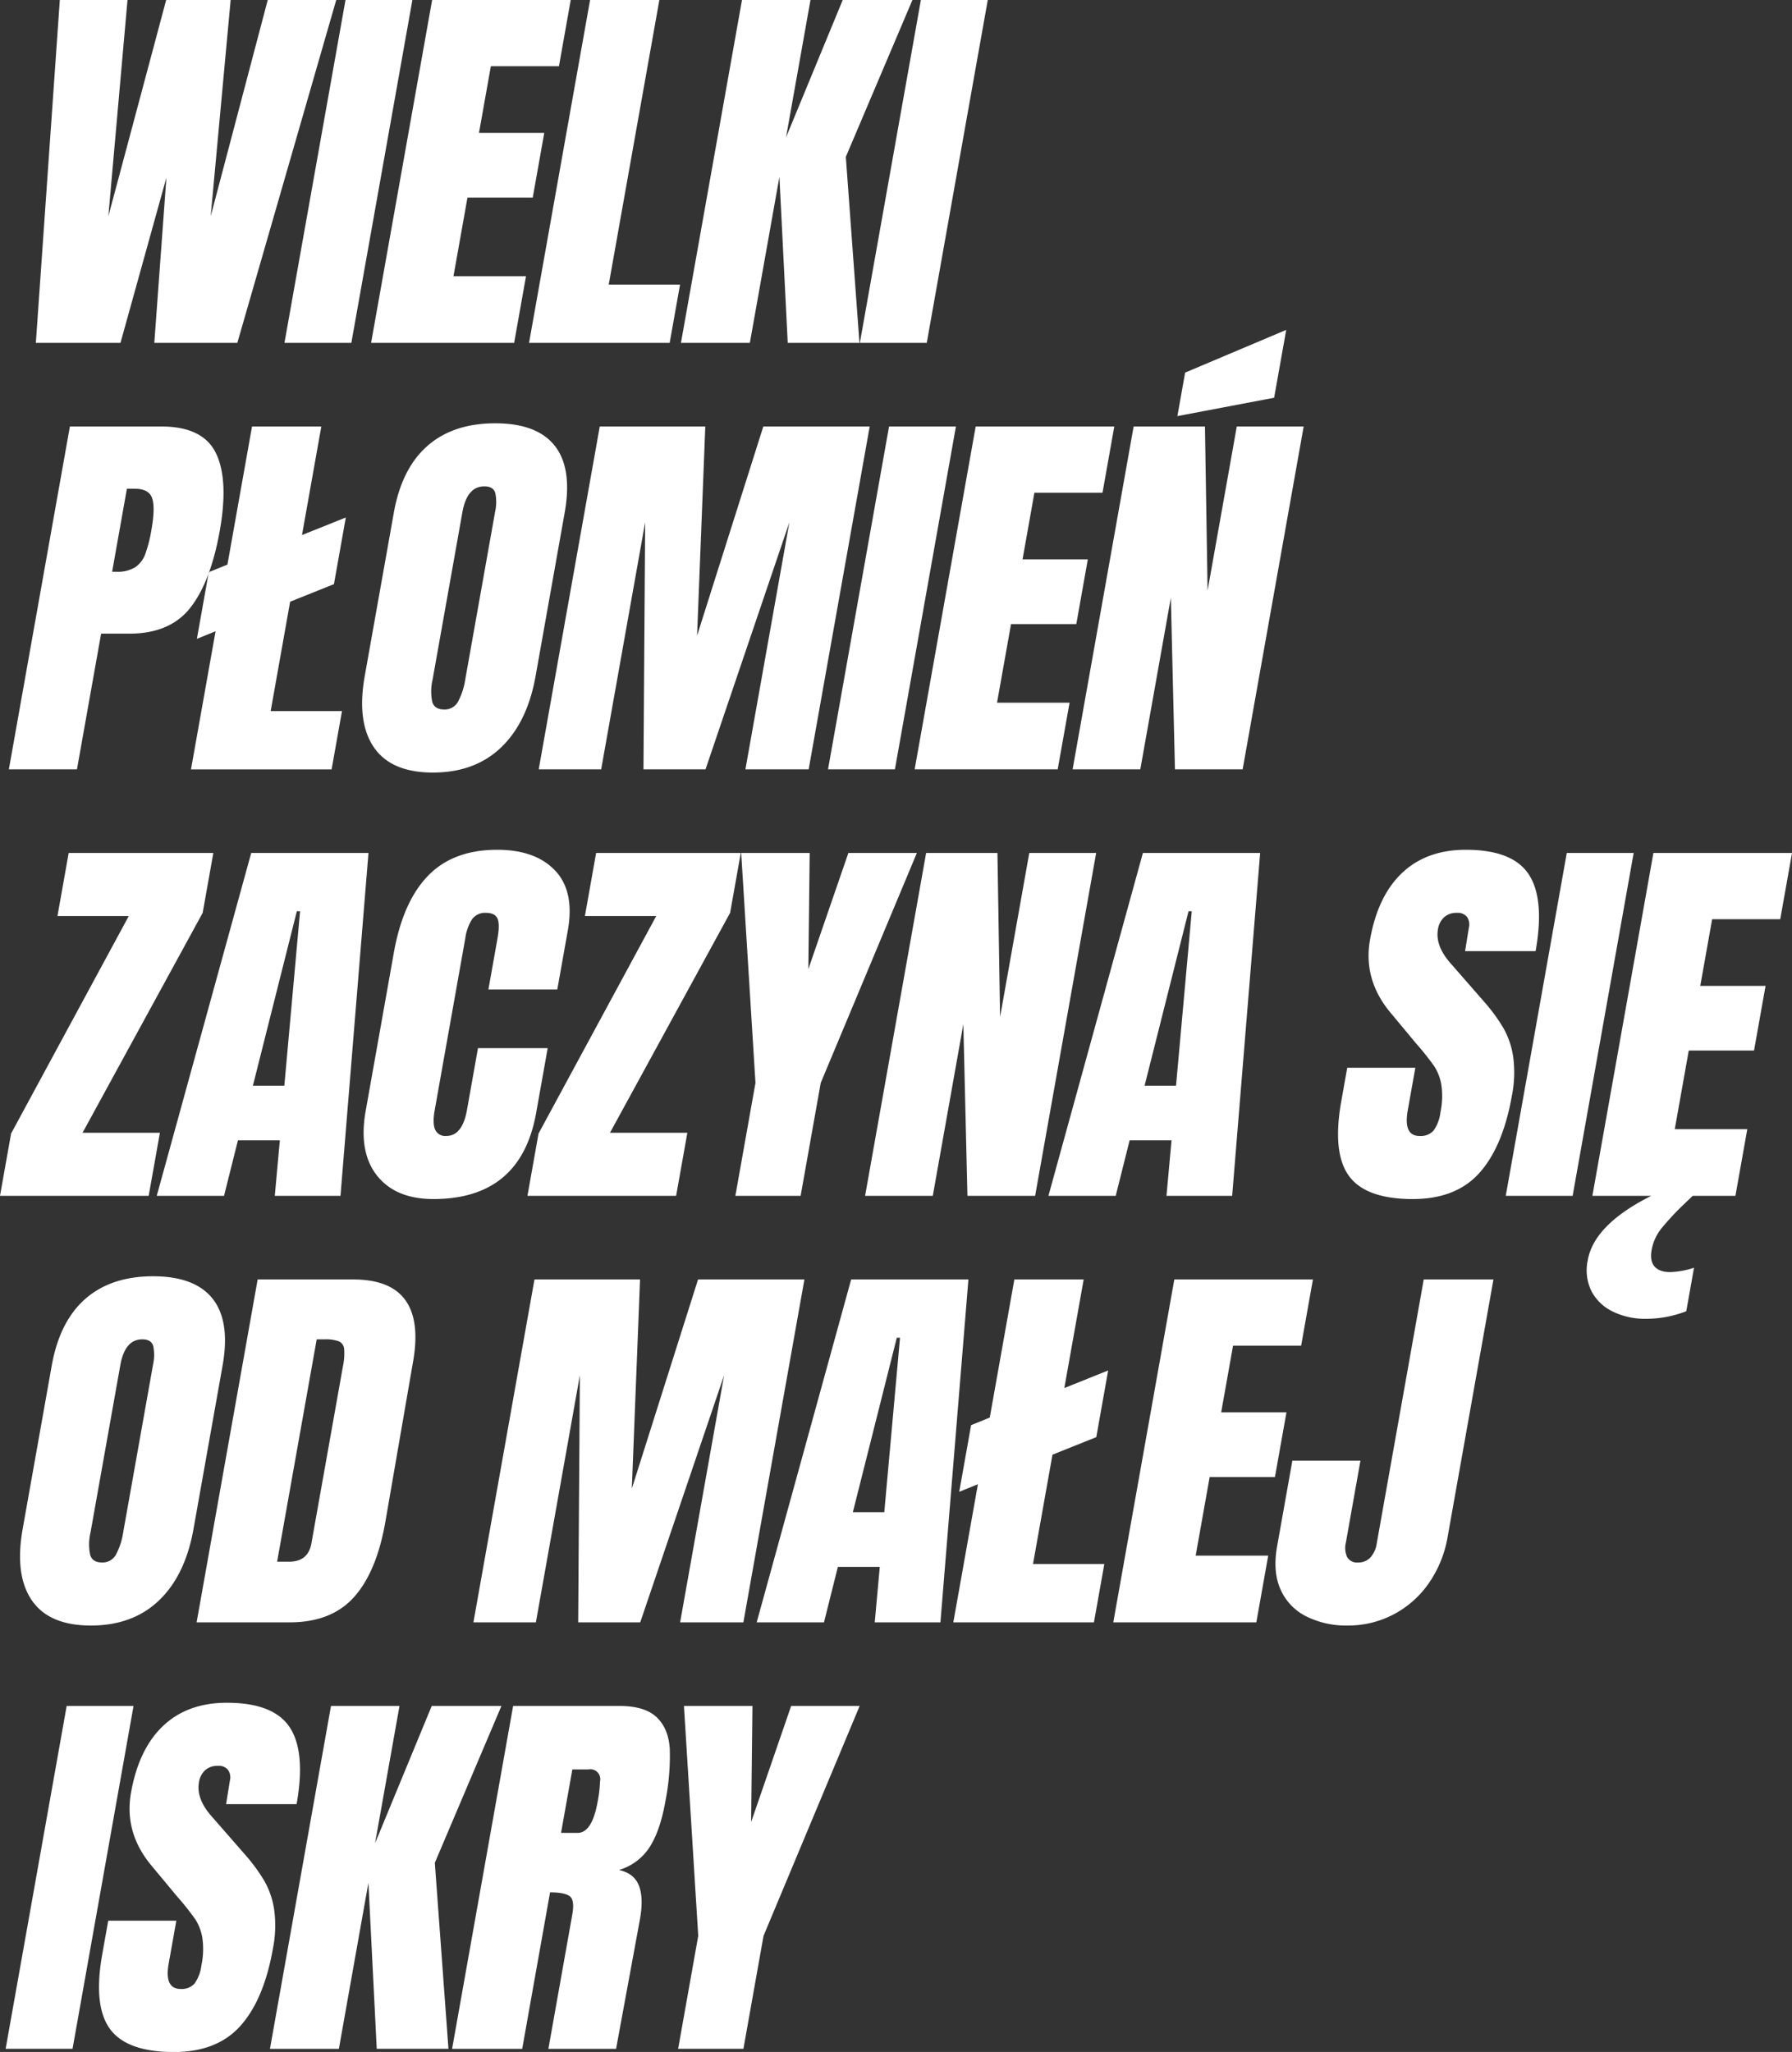
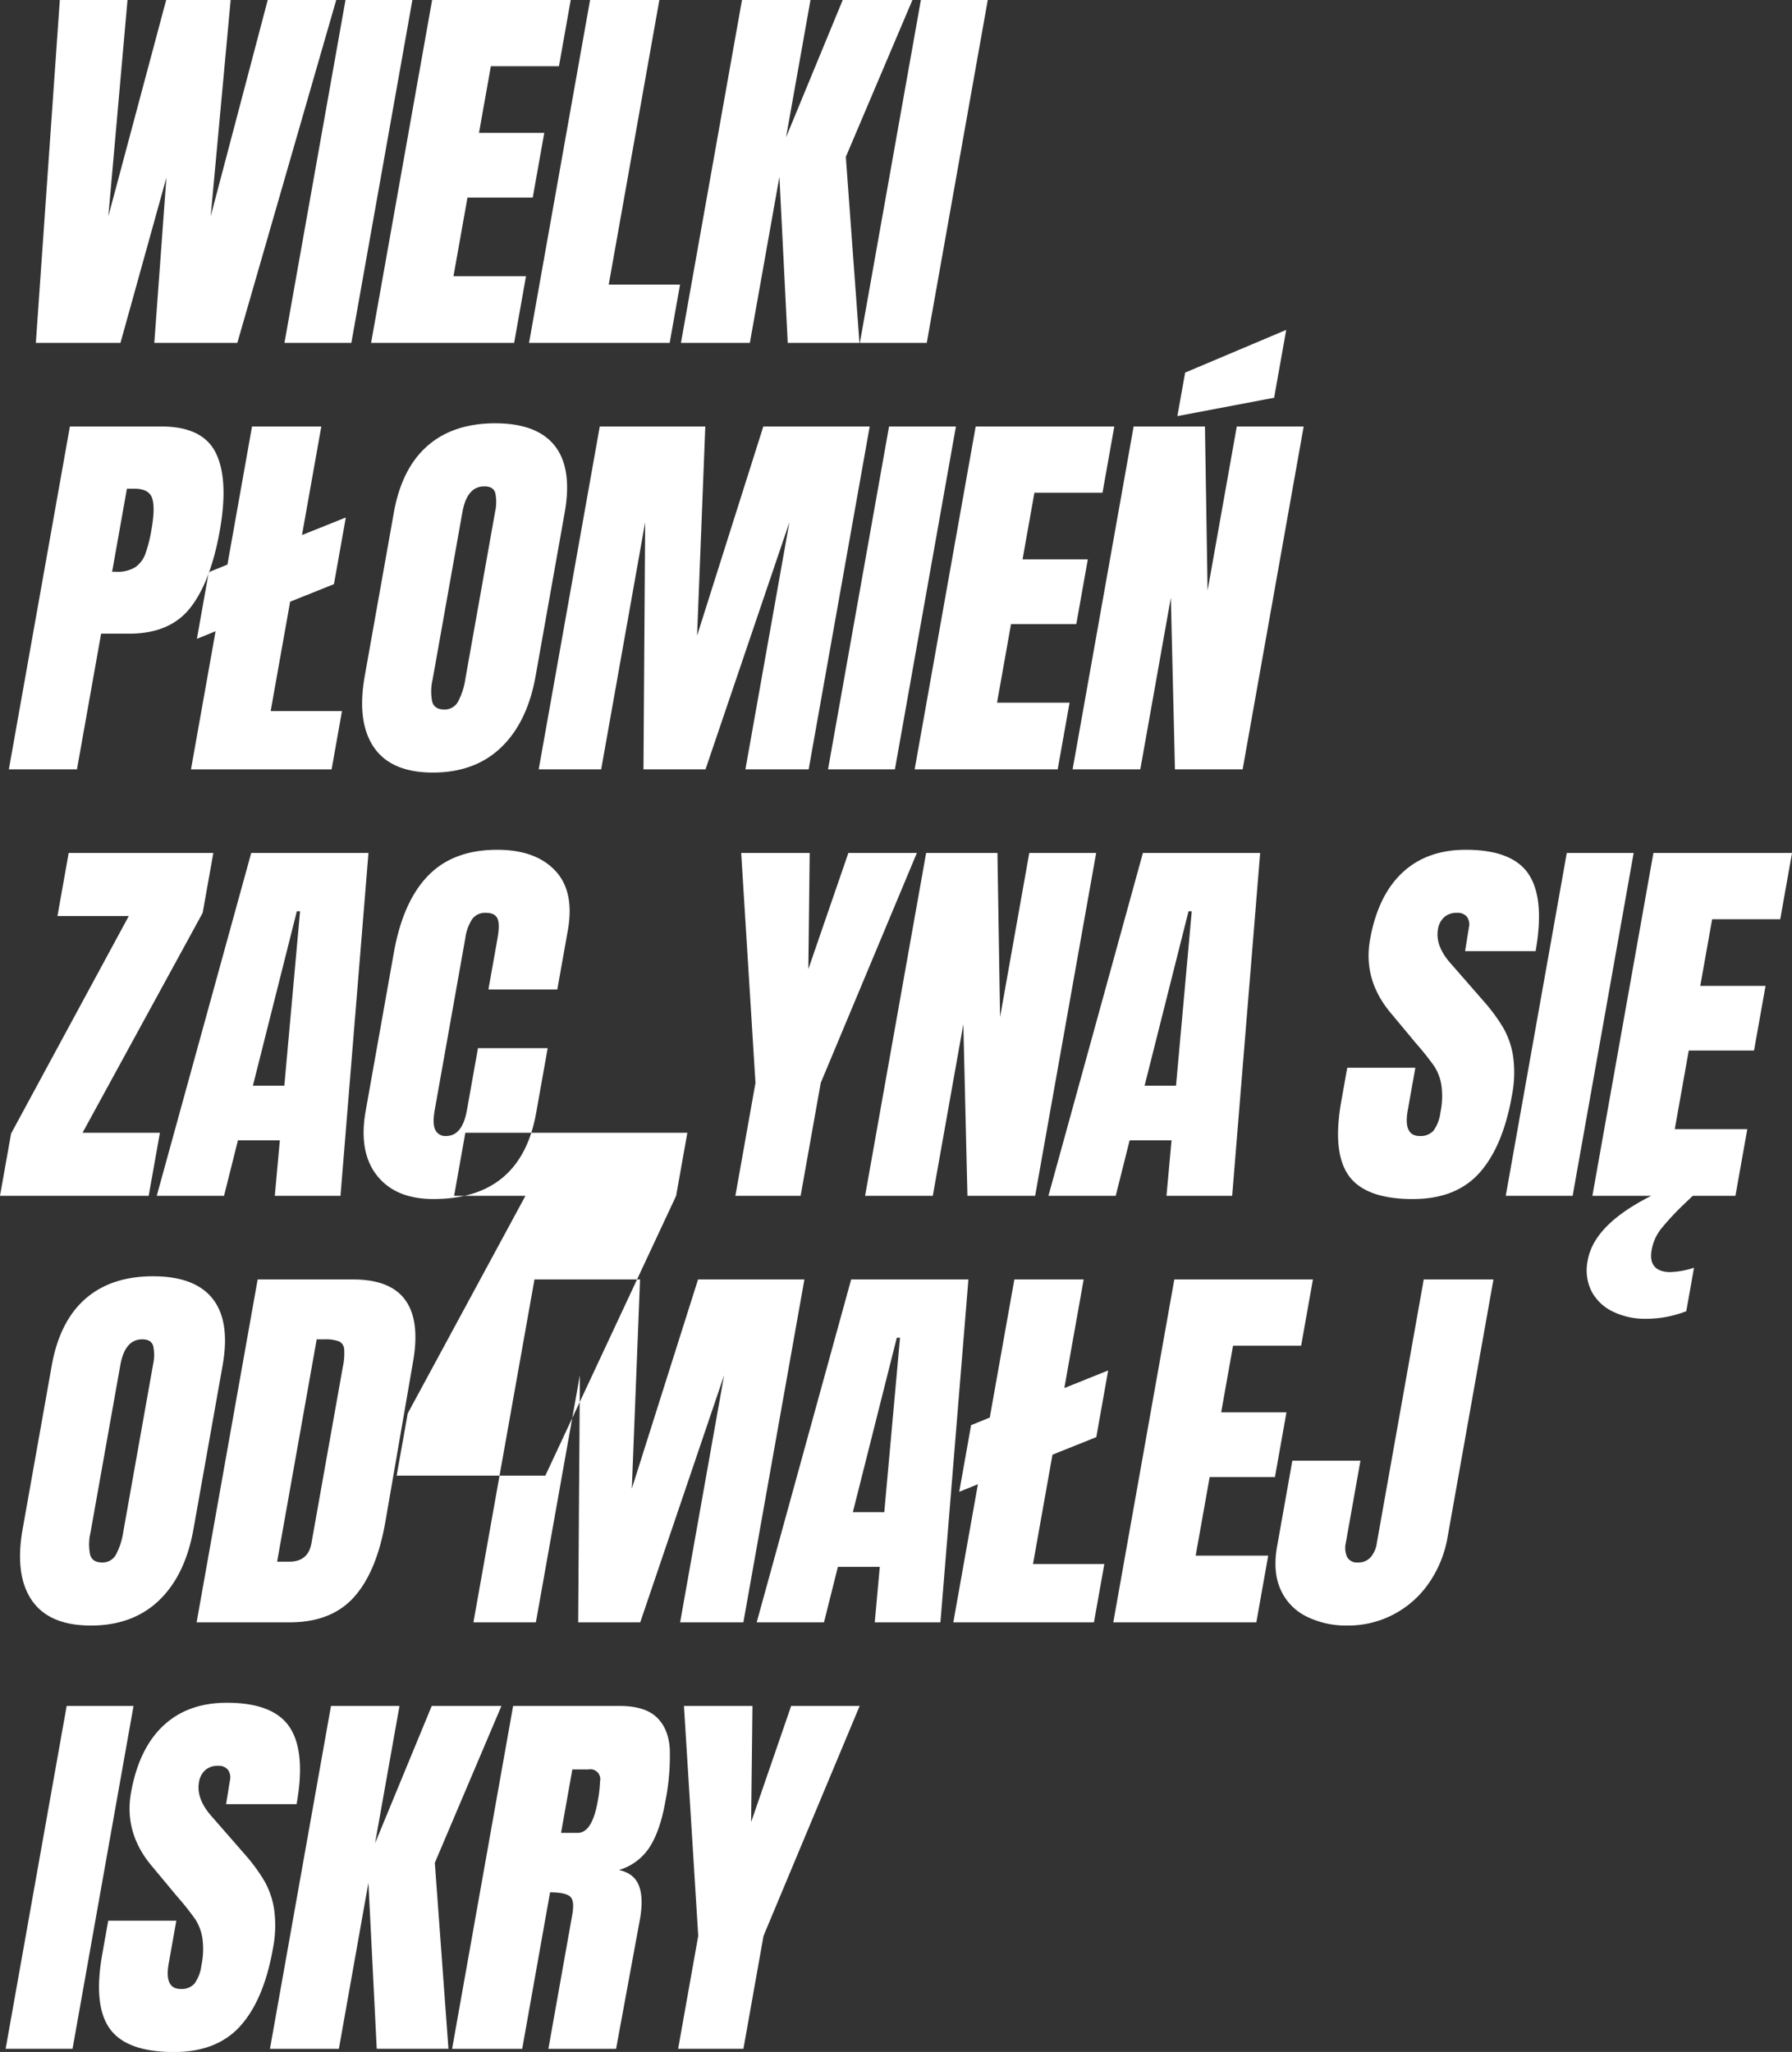
<svg xmlns="http://www.w3.org/2000/svg" width="530.812" height="607.875">
  <rect width="100%" height="100%" fill="#333333" stroke="none" />
-   <path d="M35.685 101.573l13.606-48.954-3.581 48.954h24.587L99.597 0H79.305l-16.9 64.089L68.322 0h-19.1L32.091 64.089 37.77 0H17.719l-7.1 101.573h25.066zm68.39 0L122.156 0H102.34L84.262 101.573h19.813zm48.219 0l3.515-19.747h-21.483l4.145-23.3h19.335l3.409-19.156H141.88l3.516-19.747h20.17L169.056 0h-41.054l-18.078 101.573h42.37zm46.07 0l3.074-17.264h-21.126l15-84.309h-20.524L156.71 101.573h41.654zm23.752 0l8.755-49.19 2.464 49.19h21.245l-4.038-55.1L270.271.003h-20.648l-16.788 40.676 7.24-40.676h-20.29l-18.079 101.57h20.41zm52.4 0L292.59 0h-19.813l-18.078 101.573h19.813zM2.624 227.916h20.171l7.156-40.2h8.355q12.054 0 18.076-7.686t8.719-22.821q2.691-15.135-1.16-23t-16.145-7.864H20.702zm30.588-58.532l4.377-24.6h2.267q4.3 0 5.224 2.838t-.209 9.228a40.724 40.724 0 0 1-1.831 7.272 8.179 8.179 0 0 1-2.961 3.9 9.954 9.954 0 0 1-5.673 1.36h-1.194zm52.728 8.868l12.979-5.2 3.516-19.747-12.982 5.2 5.725-32.163H74.65l-7.283 40.913-5.531 2.247-3.515 19.748 5.533-2.247-7.282 40.914h41.654l3.073-17.264H80.174zm42.316 50.609q12.413 0 20.184-7.449t10.216-21.162l8.606-48.363q2.335-13.125-2.92-19.806t-17.668-6.681q-12.414 0-20.048 6.681t-9.97 19.802l-8.611 48.367q-2.423 13.6 2.688 21.107t17.522 7.508zm3.325-18.682q-2.865 0-3.539-2.247a15.24 15.24 0 0 1 .1-6.622l8.819-49.545q1.365-7.684 6.5-7.686 2.745 0 3.271 2.07a13.135 13.135 0 0 1-.061 5.38l-8.84 49.663a20.58 20.58 0 0 1-2.133 6.622 4.469 4.469 0 0 1-4.12 2.365zm46.493 17.737l13.028-73.2-.5 73.2h18.38l24.844-73.2-13.028 73.2h18.738l18.079-101.574h-31.51l-19.62 61.961 2.434-61.961h-31.263l-18.083 101.574h18.5zm87.008 0l18.074-101.574h-19.809l-18.078 101.574h19.812zm48.219 0l3.516-19.748h-21.485l4.146-23.294h19.335l3.409-19.156h-19.335l3.515-19.747h20.171l3.493-19.629h-41.058L270.93 227.916h42.37zm24.468 0l9.05-50.846 1.214 50.846h20.051l18.079-101.574h-19.814l-8.649 48.6-.78-48.6h-21.125l-18.078 101.574h20.051zm39.644-110.087l3.578-20.1-29.942 12.652-2.293 12.887zM44.04 354.258l3.325-18.683H24.449l35.586-65.153 3.157-17.737H20.344l-3.325 18.683h21.126L3.281 335.812l-3.282 18.446H44.04zm22.32 0l4.119-16.436h12.413l-1.494 16.436h19.458l8.291-101.573H74.412L46.427 354.258h19.929zm21.568-84.308h.955l-4.66 51.673h-9.31zm40.446 85.255q25.9 0 30.444-25.541l3.411-19.156h-20.648l-3.263 18.328q-1.368 7.689-6.142 7.686a3.259 3.259 0 0 1-3.254-1.832q-.867-1.833-.153-5.854l9.071-50.964a13.83 13.83 0 0 1 2-5.557 4.7 4.7 0 0 1 4.1-1.892q2.623 0 3.405 1.655t0 6.031l-2.674 15.017h20.409l3.117-17.5q2.061-11.588-3.767-17.737t-17.167-6.149q-13.01 0-20.465 7.686t-10.142 22.824l-8.334 46.825q-2.173 12.175 3.334 19.153t16.722 6.976zm71.9-.946l3.325-18.683h-22.917l35.586-65.153 3.157-17.737h-42.848l-3.321 18.682h21.126l-34.864 64.444-3.282 18.446h44.041zm36.88 0l5.957-33.463 28.473-68.11h-20.29l-11.854 34.41.4-34.41h-20.29l4.229 68.11-5.956 33.463h19.333zm39.148 0l9.05-50.845 1.214 50.845h20.05l18.079-101.573h-19.813l-8.649 48.6-.78-48.6h-21.125l-18.079 101.572h20.052zm54.186 0l4.12-16.436h12.412l-1.494 16.436h19.455l8.291-101.573H338.54l-27.984 101.572h19.932zm21.568-84.309h.955l-4.66 51.673h-9.31zm66.464 85.255q12.77 0 19.7-7.745t9.6-22.762a35.134 35.134 0 0 0 .4-11.647 24.613 24.613 0 0 0-2.9-8.514 52.161 52.161 0 0 0-5.564-7.627l-9.914-11.352q-4.783-5.321-3.9-10.287a6.077 6.077 0 0 1 1.826-3.547 5.432 5.432 0 0 1 3.812-1.3 3.518 3.518 0 0 1 2.952 1.182 3.893 3.893 0 0 1 .567 3.193l-1.123 6.977h20.887q2.755-15.49-2.036-22.763t-18.638-7.272q-11.578 0-18.815 6.8t-9.552 19.806q-2.148 12.061 6.35 21.994l7.275 8.75a83.04 83.04 0 0 1 5.414 6.8 14.62 14.62 0 0 1 2.075 5.44 23.336 23.336 0 0 1-.268 8.218 11.616 11.616 0 0 1-2.033 5.38 5.09 5.09 0 0 1-4.1 1.6q-4.894 0-3.547-7.567l2.253-12.653h-20.17l-1.768 9.933q-2.716 15.253 2.269 22.112t18.951 6.858zm47.312-.946l18.078-101.573h-19.812L446.02 354.258h19.812zm48.219 0l3.516-19.747h-21.484l4.146-23.294h19.335l3.409-19.156h-19.335l3.515-19.747h20.171l3.493-19.629h-41.061l-18.075 101.572h42.375zm-26.533 36.42a32.765 32.765 0 0 0 11.978-2.247l2.294-12.889a24.434 24.434 0 0 1-7.035 1.3q-3.222 0-4.658-1.655t-.869-4.848a14.19 14.19 0 0 1 2.866-6.386 79.842 79.842 0 0 1 6.716-7.213l2.59-2.483h-12.293q-16.914 8.514-18.785 19.038a14.059 14.059 0 0 0 1.1 9.223 13.9 13.9 0 0 0 6.334 6.031 21.627 21.627 0 0 0 9.767 2.128zM26.924 481.55q12.412 0 20.184-7.45t10.212-21.166l8.607-48.362q2.336-13.125-2.921-19.806t-17.668-6.681q-12.415 0-20.048 6.681t-9.97 19.806l-8.606 48.362q-2.422 13.6 2.687 21.107t17.523 7.509zm3.325-18.683q-2.865 0-3.54-2.247a15.239 15.239 0 0 1 .1-6.621l8.824-49.549q1.365-7.686 6.5-7.686 2.744 0 3.271 2.069a13.132 13.132 0 0 1-.062 5.38l-8.84 49.663a20.575 20.575 0 0 1-2.133 6.622 4.468 4.468 0 0 1-4.12 2.365zm27.993 17.737h27.57q12.413 0 19.13-7.568t9.272-22.585l8.221-47.535q1.986-11.822-2.432-17.855t-15.4-6.03H76.32zm23.846-17.973l11.723-65.863h2.267a11.408 11.408 0 0 1 4.31.591 2.711 2.711 0 0 1 1.559 2.306 18.13 18.13 0 0 1-.377 5.143l-9.324 52.383q-.968 5.441-6.578 5.44h-3.58zm76.647 17.973l13.029-73.194-.5 73.194h18.381l24.844-73.194-13.028 73.194h18.738l18.078-101.573h-31.506l-19.615 61.958 2.433-61.961h-31.27l-18.083 101.573h18.5zm85.338 0l4.119-16.436h12.413l-1.494 16.436h19.455l8.29-101.576h-34.731l-27.984 101.573h19.932zm21.569-84.309h.955l-4.66 51.673h-9.31zm46.114 34.643l12.98-5.2 3.515-19.747-12.981 5.2 5.725-32.163h-20.532l-7.282 40.913-5.531 2.247-3.516 19.747 5.534-2.247-7.283 40.913h41.654l3.074-17.264h-21.126zm60.386 49.663l3.514-19.751h-21.485l4.146-23.294h19.339l3.409-19.156h-19.339l3.515-19.747h20.171l3.493-19.629h-41.058l-18.078 101.577h42.37zm27.045.946a28.856 28.856 0 0 0 13.528-3.252 29.241 29.241 0 0 0 10.473-9.223 34.033 34.033 0 0 0 5.636-13.894l13.554-76.15h-20.651l-13.912 78.16a8 8 0 0 1-1.88 4.2 4.806 4.806 0 0 1-3.664 1.478 3.327 3.327 0 0 1-3.238-1.6 6.663 6.663 0 0 1-.365-4.316l4.313-24.241h-20.17l-4.525 25.423q-1.326 7.45 1.02 12.712a16.215 16.215 0 0 0 7.591 7.981 26.337 26.337 0 0 0 12.287 2.72zm-377.7 125.4l18.069-101.576H19.748L1.669 606.944h19.813zm30.029.946q12.77 0 19.7-7.745t9.6-22.763a35.161 35.161 0 0 0 .4-11.647 24.627 24.627 0 0 0-2.9-8.514 52.1 52.1 0 0 0-5.565-7.626l-9.913-11.352q-4.784-5.322-3.9-10.288a6.083 6.083 0 0 1 1.826-3.547 5.437 5.437 0 0 1 3.812-1.3 3.52 3.52 0 0 1 2.952 1.183 3.9 3.9 0 0 1 .567 3.193l-1.123 6.976h20.884q2.755-15.489-2.037-22.762t-18.637-7.272q-11.578 0-18.815 6.8t-9.554 19.801q-2.148 12.062 6.35 21.994l7.275 8.75a82.4 82.4 0 0 1 5.413 6.8 14.6 14.6 0 0 1 2.076 5.439 23.36 23.36 0 0 1-.271 8.217 11.647 11.647 0 0 1-2.033 5.381 5.091 5.091 0 0 1-4.1 1.6q-4.9 0-3.547-7.568l2.253-12.652H32.056l-1.768 9.932q-2.716 15.255 2.27 22.112t18.951 6.859zm48.863-.946l8.751-49.197 2.464 49.191h21.244l-4.037-55.1 19.729-46.47h-20.648l-16.788 40.679 7.239-40.676h-20.29l-18.078 101.57h20.409zm33.539 0h20.767l8.25-46.353q4.415 0 5.876 1.183t.7 5.439l-7.072 39.731h20.051l7.079-38.43q1.114-6.267-.322-9.933t-5.921-4.611a16.27 16.27 0 0 0 9.076-6.74q3.13-4.848 4.668-13.48a69.6 69.6 0 0 0 1.333-15.55q-.347-6.089-3.866-9.459t-11.036-3.37h-31.51zm32.271-63.971l3.348-18.8h4.774a2.935 2.935 0 0 1 3.426 3.547 38.023 38.023 0 0 1-.714 6.031q-1.645 9.222-5.94 9.223h-4.894zm54.021 63.971l5.957-33.464 28.473-68.109h-20.29l-11.858 34.406.395-34.409h-20.29l4.23 68.109-5.957 33.464h19.335z" fill="#fff" fill-rule="evenodd" />
+   <path d="M35.685 101.573l13.606-48.954-3.581 48.954h24.587L99.597 0H79.305l-16.9 64.089L68.322 0h-19.1L32.091 64.089 37.77 0H17.719l-7.1 101.573h25.066zm68.39 0L122.156 0H102.34L84.262 101.573h19.813zm48.219 0l3.515-19.747h-21.483l4.145-23.3h19.335l3.409-19.156H141.88l3.516-19.747h20.17L169.056 0h-41.054l-18.078 101.573h42.37zm46.07 0l3.074-17.264h-21.126l15-84.309h-20.524L156.71 101.573h41.654zm23.752 0l8.755-49.19 2.464 49.19h21.245l-4.038-55.1L270.271.003h-20.648l-16.788 40.676 7.24-40.676h-20.29l-18.079 101.57h20.41zm52.4 0L292.59 0h-19.813l-18.078 101.573h19.813zM2.624 227.916h20.171l7.156-40.2h8.355q12.054 0 18.076-7.686t8.719-22.821q2.691-15.135-1.16-23t-16.145-7.864H20.702zm30.588-58.532l4.377-24.6h2.267q4.3 0 5.224 2.838t-.209 9.228a40.724 40.724 0 0 1-1.831 7.272 8.179 8.179 0 0 1-2.961 3.9 9.954 9.954 0 0 1-5.673 1.36h-1.194zm52.728 8.868l12.979-5.2 3.516-19.747-12.982 5.2 5.725-32.163H74.65l-7.283 40.913-5.531 2.247-3.515 19.748 5.533-2.247-7.282 40.914h41.654l3.073-17.264H80.174zm42.316 50.609q12.413 0 20.184-7.449t10.216-21.162l8.606-48.363q2.335-13.125-2.92-19.806t-17.668-6.681q-12.414 0-20.048 6.681t-9.97 19.802l-8.611 48.367q-2.423 13.6 2.688 21.107t17.522 7.508zm3.325-18.682q-2.865 0-3.539-2.247a15.24 15.24 0 0 1 .1-6.622l8.819-49.545q1.365-7.684 6.5-7.686 2.745 0 3.271 2.07a13.135 13.135 0 0 1-.061 5.38l-8.84 49.663a20.58 20.58 0 0 1-2.133 6.622 4.469 4.469 0 0 1-4.12 2.365zm46.493 17.737l13.028-73.2-.5 73.2h18.38l24.844-73.2-13.028 73.2h18.738l18.079-101.574h-31.51l-19.62 61.961 2.434-61.961h-31.263l-18.083 101.574h18.5zm87.008 0l18.074-101.574h-19.809l-18.078 101.574h19.812zm48.219 0l3.516-19.748h-21.485l4.146-23.294h19.335l3.409-19.156h-19.335l3.515-19.747h20.171l3.493-19.629h-41.058L270.93 227.916h42.37zm24.468 0l9.05-50.846 1.214 50.846h20.051l18.079-101.574h-19.814l-8.649 48.6-.78-48.6h-21.125l-18.078 101.574h20.051zm39.644-110.087l3.578-20.1-29.942 12.652-2.293 12.887zM44.04 354.258l3.325-18.683H24.449l35.586-65.153 3.157-17.737H20.344l-3.325 18.683h21.126L3.281 335.812l-3.282 18.446H44.04zm22.32 0l4.119-16.436h12.413l-1.494 16.436h19.458l8.291-101.573H74.412L46.427 354.258h19.929zm21.568-84.308h.955l-4.66 51.673h-9.31zm40.446 85.255q25.9 0 30.444-25.541l3.411-19.156h-20.648l-3.263 18.328q-1.368 7.689-6.142 7.686a3.259 3.259 0 0 1-3.254-1.832q-.867-1.833-.153-5.854l9.071-50.964a13.83 13.83 0 0 1 2-5.557 4.7 4.7 0 0 1 4.1-1.892q2.623 0 3.405 1.655t0 6.031l-2.674 15.017h20.409l3.117-17.5q2.061-11.588-3.767-17.737t-17.167-6.149q-13.01 0-20.465 7.686t-10.142 22.824l-8.334 46.825q-2.173 12.175 3.334 19.153t16.722 6.976zm71.9-.946l3.325-18.683h-22.917h-42.848l-3.321 18.682h21.126l-34.864 64.444-3.282 18.446h44.041zm36.88 0l5.957-33.463 28.473-68.11h-20.29l-11.854 34.41.4-34.41h-20.29l4.229 68.11-5.956 33.463h19.333zm39.148 0l9.05-50.845 1.214 50.845h20.05l18.079-101.573h-19.813l-8.649 48.6-.78-48.6h-21.125l-18.079 101.572h20.052zm54.186 0l4.12-16.436h12.412l-1.494 16.436h19.455l8.291-101.573H338.54l-27.984 101.572h19.932zm21.568-84.309h.955l-4.66 51.673h-9.31zm66.464 85.255q12.77 0 19.7-7.745t9.6-22.762a35.134 35.134 0 0 0 .4-11.647 24.613 24.613 0 0 0-2.9-8.514 52.161 52.161 0 0 0-5.564-7.627l-9.914-11.352q-4.783-5.321-3.9-10.287a6.077 6.077 0 0 1 1.826-3.547 5.432 5.432 0 0 1 3.812-1.3 3.518 3.518 0 0 1 2.952 1.182 3.893 3.893 0 0 1 .567 3.193l-1.123 6.977h20.887q2.755-15.49-2.036-22.763t-18.638-7.272q-11.578 0-18.815 6.8t-9.552 19.806q-2.148 12.061 6.35 21.994l7.275 8.75a83.04 83.04 0 0 1 5.414 6.8 14.62 14.62 0 0 1 2.075 5.44 23.336 23.336 0 0 1-.268 8.218 11.616 11.616 0 0 1-2.033 5.38 5.09 5.09 0 0 1-4.1 1.6q-4.894 0-3.547-7.567l2.253-12.653h-20.17l-1.768 9.933q-2.716 15.253 2.269 22.112t18.951 6.858zm47.312-.946l18.078-101.573h-19.812L446.02 354.258h19.812zm48.219 0l3.516-19.747h-21.484l4.146-23.294h19.335l3.409-19.156h-19.335l3.515-19.747h20.171l3.493-19.629h-41.061l-18.075 101.572h42.375zm-26.533 36.42a32.765 32.765 0 0 0 11.978-2.247l2.294-12.889a24.434 24.434 0 0 1-7.035 1.3q-3.222 0-4.658-1.655t-.869-4.848a14.19 14.19 0 0 1 2.866-6.386 79.842 79.842 0 0 1 6.716-7.213l2.59-2.483h-12.293q-16.914 8.514-18.785 19.038a14.059 14.059 0 0 0 1.1 9.223 13.9 13.9 0 0 0 6.334 6.031 21.627 21.627 0 0 0 9.767 2.128zM26.924 481.55q12.412 0 20.184-7.45t10.212-21.166l8.607-48.362q2.336-13.125-2.921-19.806t-17.668-6.681q-12.415 0-20.048 6.681t-9.97 19.806l-8.606 48.362q-2.422 13.6 2.687 21.107t17.523 7.509zm3.325-18.683q-2.865 0-3.54-2.247a15.239 15.239 0 0 1 .1-6.621l8.824-49.549q1.365-7.686 6.5-7.686 2.744 0 3.271 2.069a13.132 13.132 0 0 1-.062 5.38l-8.84 49.663a20.575 20.575 0 0 1-2.133 6.622 4.468 4.468 0 0 1-4.12 2.365zm27.993 17.737h27.57q12.413 0 19.13-7.568t9.272-22.585l8.221-47.535q1.986-11.822-2.432-17.855t-15.4-6.03H76.32zm23.846-17.973l11.723-65.863h2.267a11.408 11.408 0 0 1 4.31.591 2.711 2.711 0 0 1 1.559 2.306 18.13 18.13 0 0 1-.377 5.143l-9.324 52.383q-.968 5.441-6.578 5.44h-3.58zm76.647 17.973l13.029-73.194-.5 73.194h18.381l24.844-73.194-13.028 73.194h18.738l18.078-101.573h-31.506l-19.615 61.958 2.433-61.961h-31.27l-18.083 101.573h18.5zm85.338 0l4.119-16.436h12.413l-1.494 16.436h19.455l8.29-101.576h-34.731l-27.984 101.573h19.932zm21.569-84.309h.955l-4.66 51.673h-9.31zm46.114 34.643l12.98-5.2 3.515-19.747-12.981 5.2 5.725-32.163h-20.532l-7.282 40.913-5.531 2.247-3.516 19.747 5.534-2.247-7.283 40.913h41.654l3.074-17.264h-21.126zm60.386 49.663l3.514-19.751h-21.485l4.146-23.294h19.339l3.409-19.156h-19.339l3.515-19.747h20.171l3.493-19.629h-41.058l-18.078 101.577h42.37zm27.045.946a28.856 28.856 0 0 0 13.528-3.252 29.241 29.241 0 0 0 10.473-9.223 34.033 34.033 0 0 0 5.636-13.894l13.554-76.15h-20.651l-13.912 78.16a8 8 0 0 1-1.88 4.2 4.806 4.806 0 0 1-3.664 1.478 3.327 3.327 0 0 1-3.238-1.6 6.663 6.663 0 0 1-.365-4.316l4.313-24.241h-20.17l-4.525 25.423q-1.326 7.45 1.02 12.712a16.215 16.215 0 0 0 7.591 7.981 26.337 26.337 0 0 0 12.287 2.72zm-377.7 125.4l18.069-101.576H19.748L1.669 606.944h19.813zm30.029.946q12.77 0 19.7-7.745t9.6-22.763a35.161 35.161 0 0 0 .4-11.647 24.627 24.627 0 0 0-2.9-8.514 52.1 52.1 0 0 0-5.565-7.626l-9.913-11.352q-4.784-5.322-3.9-10.288a6.083 6.083 0 0 1 1.826-3.547 5.437 5.437 0 0 1 3.812-1.3 3.52 3.52 0 0 1 2.952 1.183 3.9 3.9 0 0 1 .567 3.193l-1.123 6.976h20.884q2.755-15.489-2.037-22.762t-18.637-7.272q-11.578 0-18.815 6.8t-9.554 19.801q-2.148 12.062 6.35 21.994l7.275 8.75a82.4 82.4 0 0 1 5.413 6.8 14.6 14.6 0 0 1 2.076 5.439 23.36 23.36 0 0 1-.271 8.217 11.647 11.647 0 0 1-2.033 5.381 5.091 5.091 0 0 1-4.1 1.6q-4.9 0-3.547-7.568l2.253-12.652H32.056l-1.768 9.932q-2.716 15.255 2.27 22.112t18.951 6.859zm48.863-.946l8.751-49.197 2.464 49.191h21.244l-4.037-55.1 19.729-46.47h-20.648l-16.788 40.679 7.239-40.676h-20.29l-18.078 101.57h20.409zm33.539 0h20.767l8.25-46.353q4.415 0 5.876 1.183t.7 5.439l-7.072 39.731h20.051l7.079-38.43q1.114-6.267-.322-9.933t-5.921-4.611a16.27 16.27 0 0 0 9.076-6.74q3.13-4.848 4.668-13.48a69.6 69.6 0 0 0 1.333-15.55q-.347-6.089-3.866-9.459t-11.036-3.37h-31.51zm32.271-63.971l3.348-18.8h4.774a2.935 2.935 0 0 1 3.426 3.547 38.023 38.023 0 0 1-.714 6.031q-1.645 9.222-5.94 9.223h-4.894zm54.021 63.971l5.957-33.464 28.473-68.109h-20.29l-11.858 34.406.395-34.409h-20.29l4.23 68.109-5.957 33.464h19.335z" fill="#fff" fill-rule="evenodd" />
</svg>